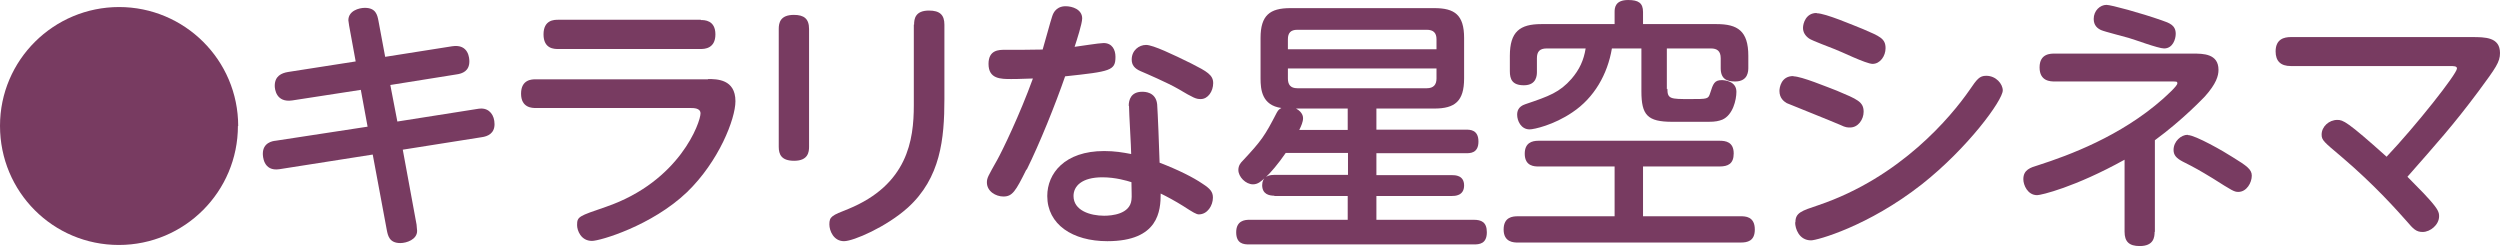
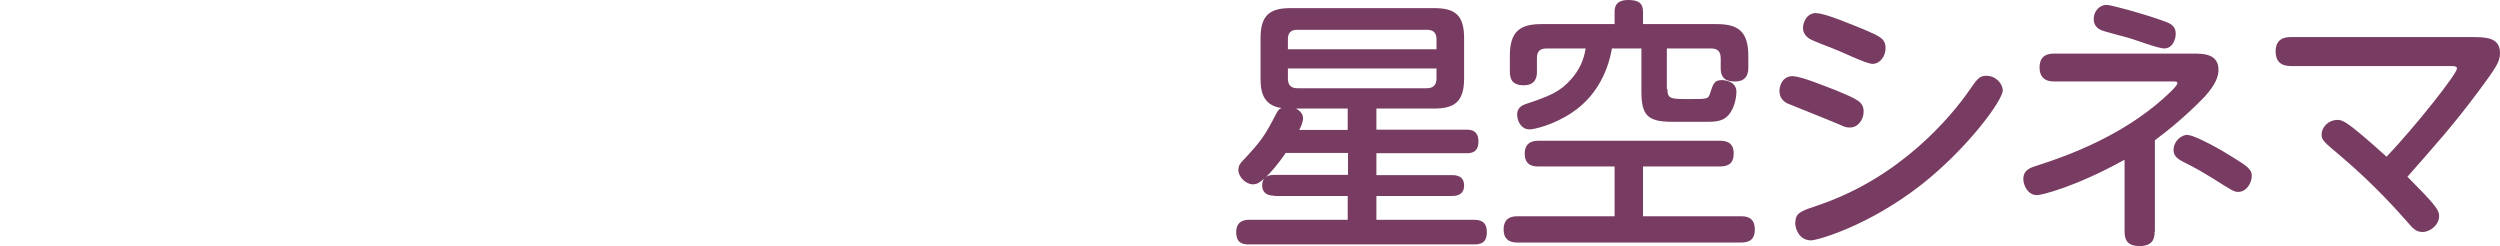
<svg xmlns="http://www.w3.org/2000/svg" id="_レイヤー_2" data-name="レイヤー 2" viewBox="0 0 92.36 9.09">
  <defs>
    <style>
      .cls-1 {
        fill: #783b61;
        stroke-width: 0px;
      }
    </style>
  </defs>
  <g id="_レイヤー_3" data-name="レイヤー 3">
    <g>
-       <path class="cls-1" d="M8.79,4.65c0,2.43-1.97,4.4-4.4,4.4S0,7.09,0,4.65,1.99.26,4.4.26s4.4,1.95,4.4,4.4Z" />
-       <path class="cls-1" d="M12.9.96c-.02-.12-.03-.19-.03-.21,0-.35.39-.46.61-.46.41,0,.46.27.5.47l.25,1.34,2.47-.39c.63-.1.64.47.64.56,0,.35-.25.45-.48.48l-2.44.39.26,1.35,2.92-.46c.06-.01.12-.02.18-.02.3,0,.49.24.49.58s-.25.45-.48.48l-2.91.46.51,2.77c0,.08.02.16.02.23,0,.32-.39.45-.62.45-.41,0-.46-.28-.5-.48l-.52-2.79-3.44.54c-.62.1-.62-.52-.62-.57,0-.41.36-.47.47-.48l3.4-.52-.25-1.36-2.53.39c-.6.09-.65-.42-.65-.54,0-.36.25-.47.49-.51l2.5-.39-.24-1.31Z" />
-       <path class="cls-1" d="M26.15,2.92c.33,0,1.02,0,1.02.82,0,.65-.61,2.22-1.79,3.36-1.3,1.24-3.21,1.8-3.51,1.8-.41,0-.55-.39-.55-.58,0-.32.05-.33,1.07-.68,2.73-.94,3.49-3.13,3.49-3.45,0-.2-.25-.2-.38-.2h-5.71c-.12,0-.54,0-.54-.53s.41-.53.54-.53h6.37ZM25.89.74c.13,0,.54,0,.54.53s-.41.54-.54.54h-5.27c-.14,0-.54,0-.54-.54s.4-.54.54-.54h5.27Z" />
-       <path class="cls-1" d="M29.89,5.42c0,.19-.03.52-.55.52-.48,0-.57-.24-.57-.52V1.07c0-.22.05-.52.56-.52.37,0,.56.14.56.52v4.35ZM33.77.91c0-.21.04-.52.55-.52.4,0,.57.16.57.52v2.75c0,1.47-.14,2.91-1.35,4.01-.79.71-2.01,1.24-2.36,1.24-.38,0-.54-.38-.54-.62,0-.29.09-.33.7-.57,2.19-.9,2.42-2.54,2.42-3.83V.91Z" />
-       <path class="cls-1" d="M37.92,6.26c-.4.81-.52,1-.85,1-.28,0-.61-.19-.61-.52,0-.17.05-.24.38-.83.19-.34.83-1.66,1.32-3.01-.46.02-.78.02-.8.02-.39,0-.84,0-.84-.56,0-.52.39-.52.6-.52.3,0,1.15,0,1.4-.01.06-.19.29-1.05.35-1.22.11-.36.39-.38.5-.38.25,0,.61.12.61.45,0,.19-.2.81-.28,1.05.17-.02.91-.14,1.07-.14.32,0,.44.25.44.51,0,.51-.18.54-1.86.72-.36,1.04-.94,2.48-1.42,3.45ZM41.7,3.91c0-.22.08-.52.5-.52.08,0,.5,0,.55.46.02.24.08,1.73.09,2.16.68.26,1.24.54,1.59.78.28.18.38.3.38.51,0,.29-.2.62-.52.62-.09,0-.21-.07-.58-.31-.27-.17-.62-.36-.83-.46,0,.63-.07,1.76-1.97,1.76-1.29,0-2.22-.62-2.22-1.67,0-.83.64-1.66,2.1-1.66.4,0,.68.05,1,.11,0-.26-.08-1.51-.08-1.78ZM40.73,6.55c-.77,0-1.07.33-1.07.69,0,.54.62.73,1.13.73.29,0,.95-.06,1.01-.58.02-.16,0-.28,0-.66-.16-.05-.58-.18-1.08-.18ZM44.02,2.35c.57.29.8.42.8.72s-.19.59-.46.59c-.17,0-.25-.03-.84-.38-.38-.22-1.19-.57-1.38-.65-.23-.1-.33-.23-.33-.43,0-.34.27-.54.53-.54s1.01.36,1.66.68Z" />
      <path class="cls-1" d="M47.08,7.23c-.2,0-.45-.06-.45-.39,0-.15.06-.22.08-.25-.12.11-.24.22-.42.22-.27,0-.54-.28-.54-.53,0-.17.09-.27.16-.34.7-.75.81-.91,1.26-1.78.06-.11.1-.13.17-.17-.72-.1-.77-.68-.77-1.09v-1.5c0-.83.34-1.1,1.1-1.1h5.32c.75,0,1.1.25,1.1,1.1v1.5c0,.84-.34,1.11-1.1,1.11h-2.14v.78h3.31c.15,0,.46,0,.46.44s-.32.43-.46.43h-3.31v.81h2.79c.11,0,.45,0,.45.38,0,.39-.35.39-.45.39h-2.79v.88h3.6c.27,0,.48.08.48.46,0,.43-.28.45-.48.45h-8.3c-.2,0-.48-.02-.48-.45s.32-.46.48-.46h3.64v-.88h-2.71ZM47.5,5.65c-.28.41-.56.73-.73.89.05-.03.11-.08.32-.08h2.71v-.81h-2.3ZM53.07,1.82v-.37c0-.24-.12-.35-.36-.35h-4.78c-.25,0-.35.12-.35.35v.37h5.49ZM53.07,2.53h-5.49v.37c0,.22.09.36.35.36h4.78c.25,0,.36-.13.36-.36v-.37ZM49.79,4.79v-.78h-1.91c.26.14.26.32.26.36,0,.13-.07.29-.14.43h1.79Z" />
      <path class="cls-1" d="M60.71,7.99h3.6c.16,0,.52,0,.52.49,0,.43-.28.48-.52.48h-8.24c-.13,0-.52,0-.52-.48,0-.46.33-.49.52-.49h3.58v-1.84h-2.81c-.14,0-.51,0-.51-.47,0-.4.26-.48.51-.48h6.69c.22,0,.52.04.52.47,0,.38-.21.48-.52.48h-2.83v1.84ZM61.6,3.28c0,.38.12.38.83.38.66,0,.68,0,.75-.22.11-.35.16-.48.43-.48.09,0,.54.03.54.43,0,.3-.13.86-.52,1.03-.13.05-.25.08-.51.08h-1.34c-.92,0-1.14-.25-1.14-1.13v-1.58h-1.09c-.16.95-.65,1.82-1.46,2.36-.69.47-1.42.63-1.58.63-.32,0-.46-.32-.46-.54,0-.12.03-.3.3-.39.89-.3,1.27-.44,1.71-.94.29-.34.45-.68.52-1.12h-1.44c-.26,0-.36.12-.36.36v.5c0,.11,0,.5-.48.5-.43,0-.52-.22-.52-.52v-.57c0-.89.37-1.17,1.16-1.17h2.71v-.45c0-.15.02-.44.5-.44.38,0,.55.11.55.44v.45h2.72c.77,0,1.17.25,1.17,1.17v.43c0,.13,0,.52-.49.52-.3,0-.53-.09-.53-.49v-.37c0-.27-.14-.36-.36-.36h-1.63v1.5Z" />
      <path class="cls-1" d="M66.26,2.82c.29,0,1.23.39,1.6.53.76.32.99.41.99.78,0,.28-.2.58-.5.58-.09,0-.17,0-.35-.09-.32-.14-1.95-.79-1.99-.81-.1-.06-.27-.18-.27-.45,0-.12.06-.55.51-.55ZM66.33,8.21c0-.35.22-.42.85-.63,3.04-1.03,4.9-3.27,5.58-4.25.28-.41.37-.53.62-.53.36,0,.61.3.61.54,0,.36-1.28,2.12-2.99,3.47-1.99,1.56-3.88,2.07-4.09,2.07-.45,0-.59-.44-.59-.66ZM67.12.49c.32,0,1.34.44,1.72.59.6.26.82.34.82.7,0,.29-.2.58-.48.58-.24,0-1.19-.47-1.39-.54-.83-.32-.9-.36-.96-.4-.14-.1-.22-.23-.22-.39,0-.17.11-.55.5-.55Z" />
      <path class="cls-1" d="M79.6,8.56c0,.2-.03.53-.55.53-.39,0-.56-.16-.56-.53v-2.66c-1.84,1.02-3.09,1.31-3.23,1.31-.35,0-.51-.37-.51-.59,0-.35.26-.43.56-.52,1.12-.36,3.04-1.07,4.59-2.44.13-.12.54-.48.54-.58,0-.07-.02-.07-.21-.07h-4.31c-.16,0-.57,0-.57-.52s.42-.51.56-.51h5.11c.37,0,.94,0,.94.6,0,.22-.08.51-.5.98-.04.04-.81.86-1.85,1.62v3.39ZM77.82.18c.17,0,1.27.3,2.04.57.29.1.52.18.52.5,0,.2-.11.54-.43.54-.22,0-1.12-.34-1.31-.39-.16-.05-.89-.23-1.02-.29-.13-.06-.27-.17-.27-.41,0-.31.24-.52.47-.52ZM80.83,4.99c.27,0,1.34.61,1.66.82.52.32.7.45.7.68,0,.26-.19.6-.5.6-.15,0-.23-.05-.94-.5-.48-.29-.65-.39-1.11-.62-.25-.13-.34-.25-.34-.43,0-.32.28-.56.52-.56Z" />
      <path class="cls-1" d="M91.32,1.37c.49,0,1.04,0,1.04.59,0,.33-.15.54-.8,1.42-.94,1.26-1.54,1.92-2.62,3.15.53.53.76.78.81.84.33.37.36.48.36.62,0,.31-.32.58-.61.58-.24,0-.35-.12-.58-.39-.33-.37-1.17-1.33-2.43-2.4-.64-.54-.72-.6-.72-.81,0-.29.27-.54.58-.54.21,0,.36.05,1.82,1.36,1.08-1.14,2.6-3.06,2.6-3.26,0-.09-.11-.09-.28-.09h-5.86c-.37,0-.56-.18-.56-.54,0-.46.32-.53.56-.53h6.69Z" />
    </g>
  </g>
</svg>